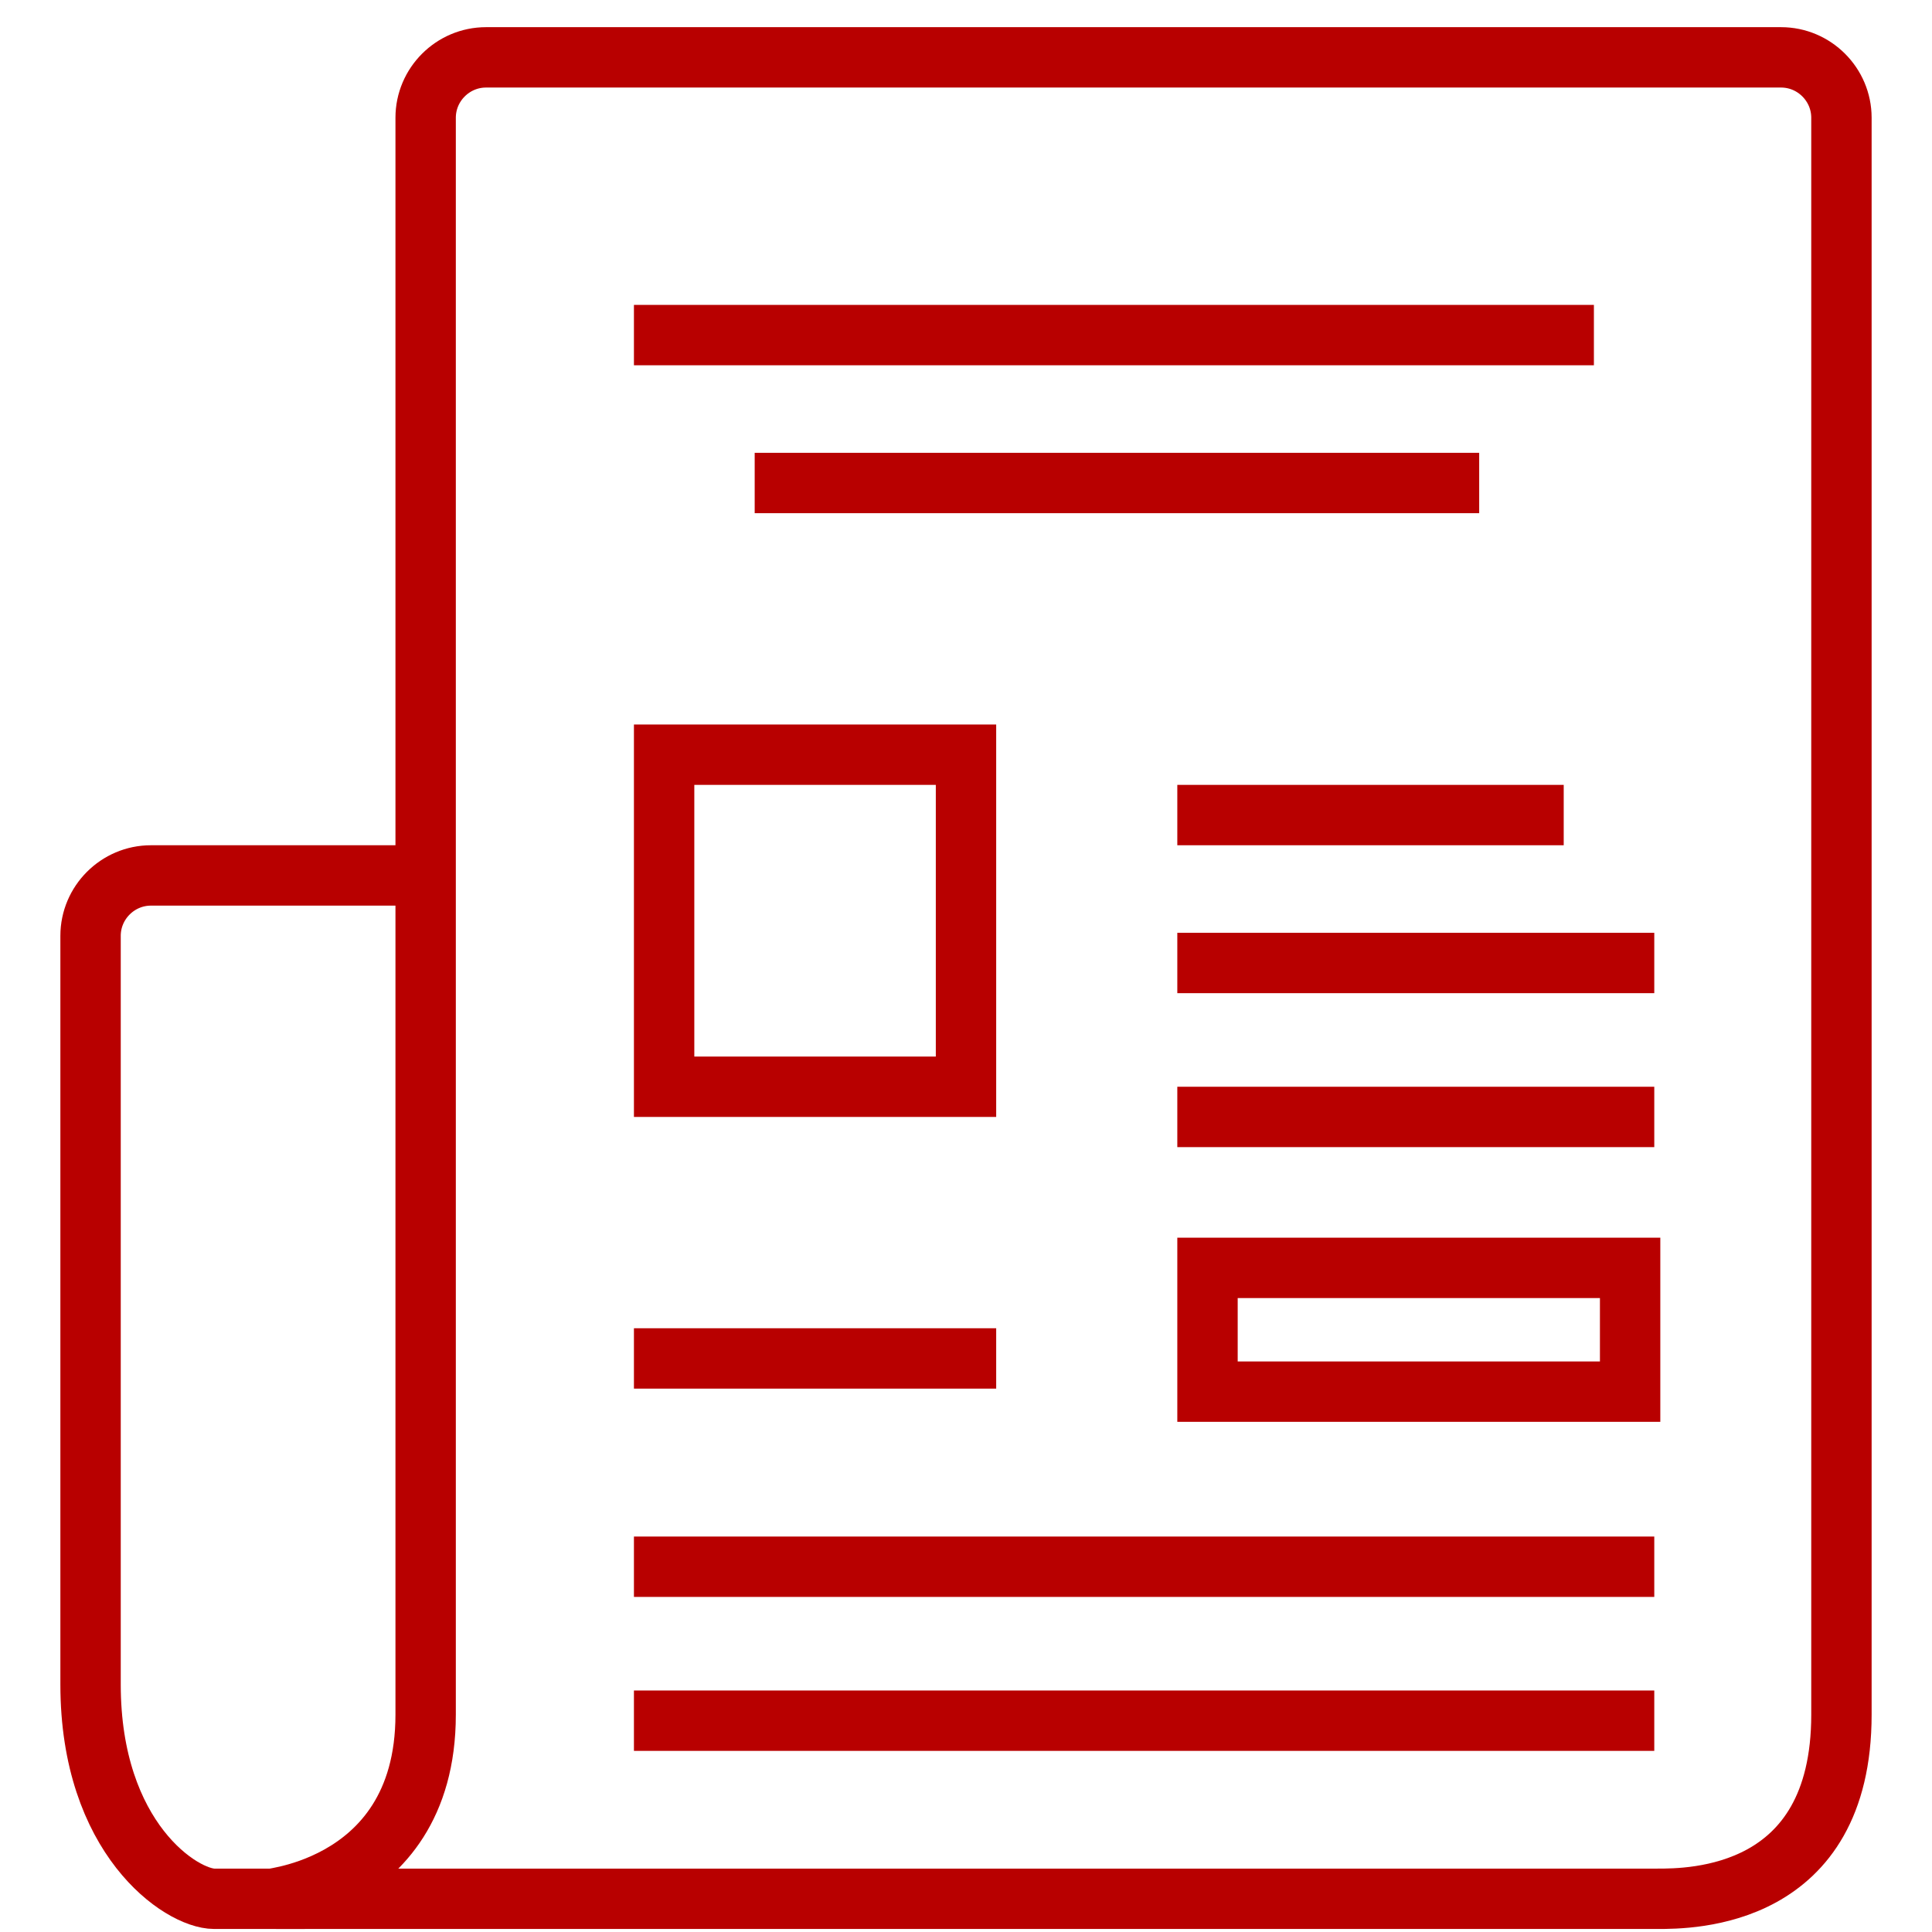
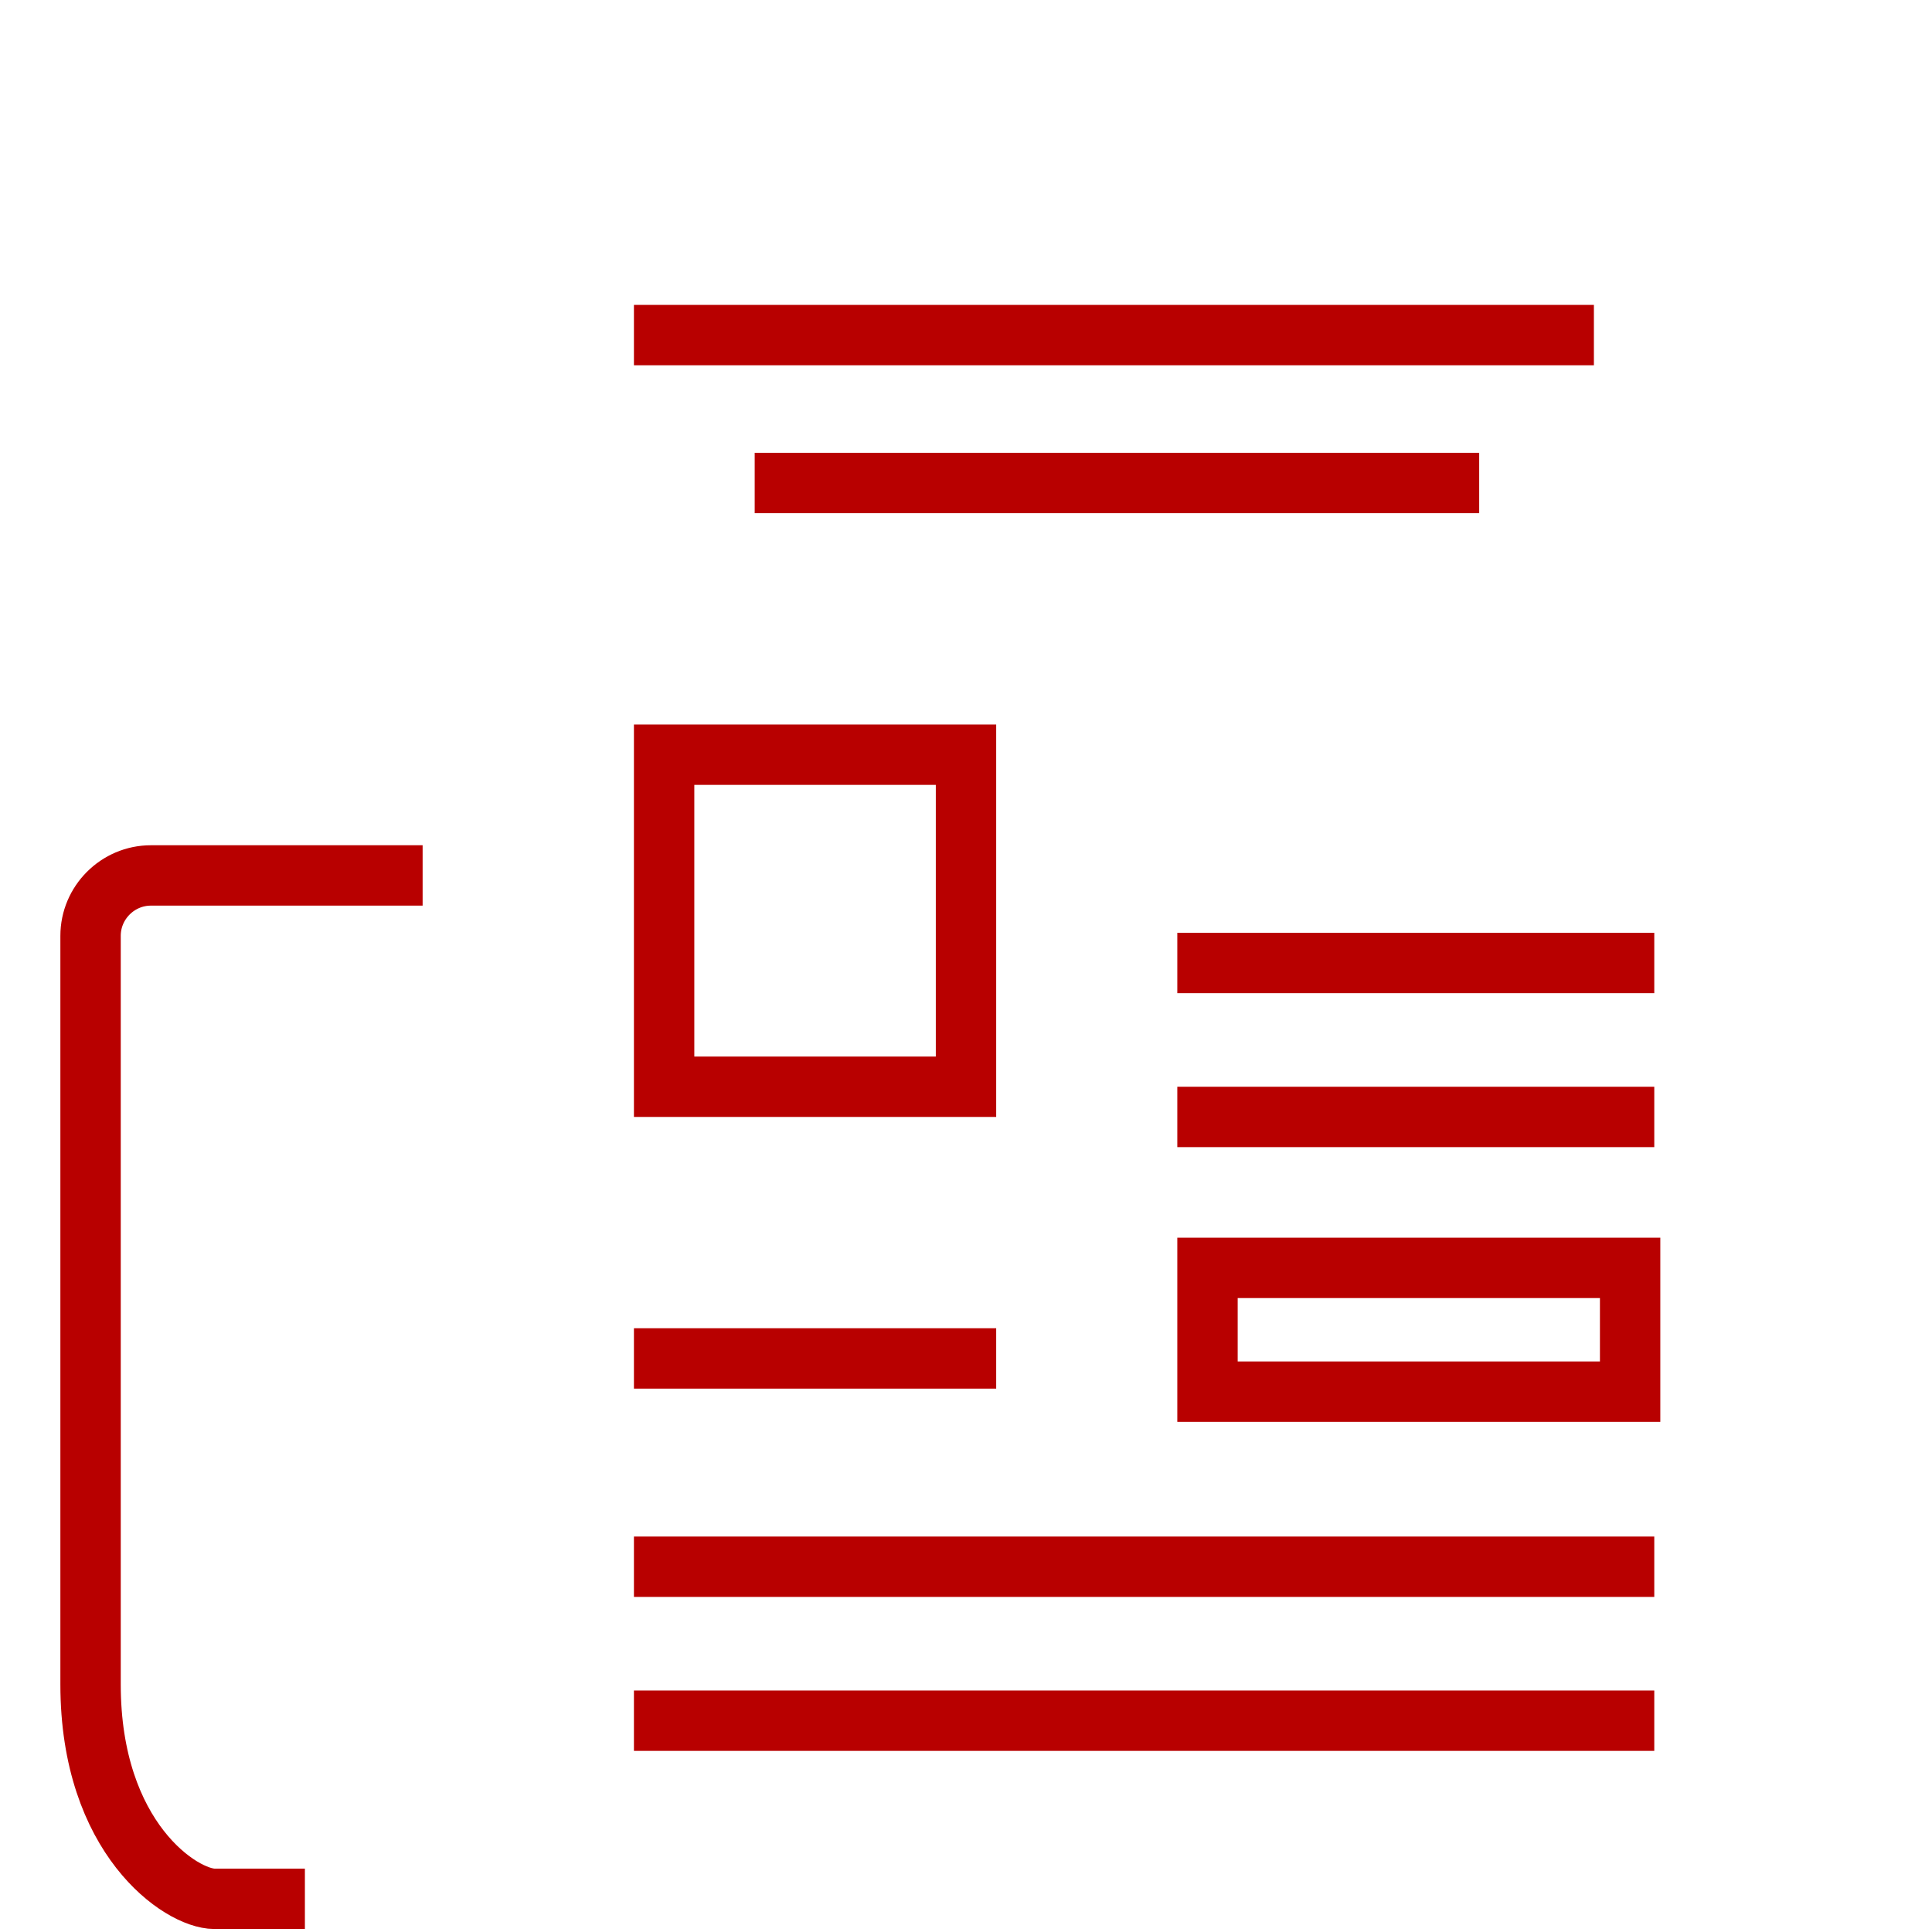
<svg xmlns="http://www.w3.org/2000/svg" xmlns:ns1="http://www.bohemiancoding.com/sketch/ns" width="800px" height="800px" viewBox="-2 0 64 64" version="1.1" fill="#b80000" stroke="#b80000">
  <g id="SVGRepo_bgCarrier" stroke-width="0" />
  <g id="SVGRepo_tracerCarrier" stroke-linecap="round" stroke-linejoin="round" />
  <g id="SVGRepo_iconCarrier">
    <title>Newspaper</title>
    <desc>Created with Sketch.</desc>
    <defs> </defs>
    <g id="Page-1" stroke="none" stroke-width="1" fill="none" fill-rule="evenodd" ns1:type="MSPage">
      <g id="Newspaper" ns1:type="MSLayerGroup" transform="translate(1, 2)" stroke="#b80000" stroke-width="2">
-         <path d="M58,54.8 C58,60.9 53,60.9 51.9,60.9 L6.2,60.9 C5.1,60.9 11.1,60.9 11.1,54.8 L11.1,1.9 C11.1,0.8 12,-0.1 13.1,-0.1 L56,-0.1 C57.1,-0.1 58,0.8 58,1.9 C58,1.9 58,48.7 58,54.8 L58,54.8 Z" id="Shape" ns1:type="MSShapeGroup"> </path>
        <path d="M7.1,60.9 L4.1,60.9 C3,60.9 0,58.9 0,53.8 L0,29 C0,27.9 0.9,27 2,27 L11,27" id="Shape" ns1:type="MSShapeGroup"> </path>
        <path d="M22,14 L46,14" id="Shape" ns1:type="MSShapeGroup"> </path>
        <path d="M18,43 L30,43" id="Shape" ns1:type="MSShapeGroup"> </path>
        <path d="M18,55 L51.8,55" id="Shape" ns1:type="MSShapeGroup"> </path>
        <path d="M18,49.9 L51.8,49.9" id="Shape" ns1:type="MSShapeGroup"> </path>
-         <path d="M36,25 L48.8,25" id="Shape" ns1:type="MSShapeGroup"> </path>
        <path d="M36,35 L51.8,35" id="Shape" ns1:type="MSShapeGroup"> </path>
        <path d="M36,29.9 L51.8,29.9" id="Shape" ns1:type="MSShapeGroup"> </path>
        <rect id="Rectangle-path" ns1:type="MSShapeGroup" x="37" y="40" width="14" height="4.1"> </rect>
        <rect id="Rectangle-path" ns1:type="MSShapeGroup" x="19" y="23" width="10" height="11"> </rect>
        <path d="M18,9.1 L49.8,9.1" id="Shape" ns1:type="MSShapeGroup"> </path>
      </g>
    </g>
  </g>
</svg>